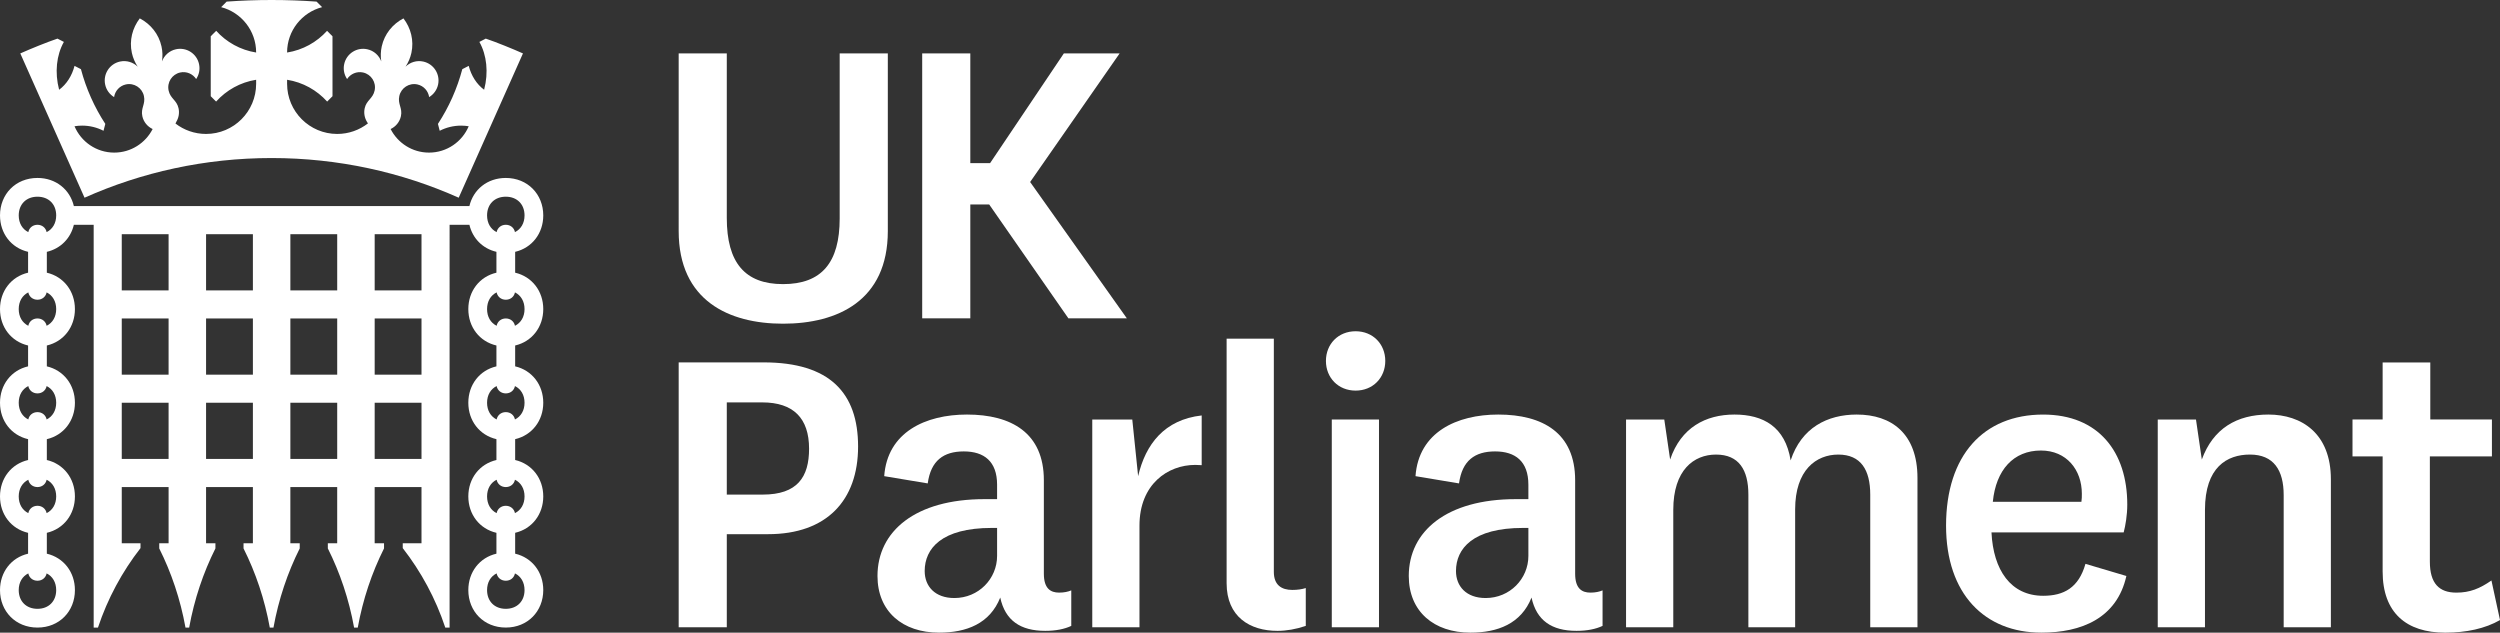
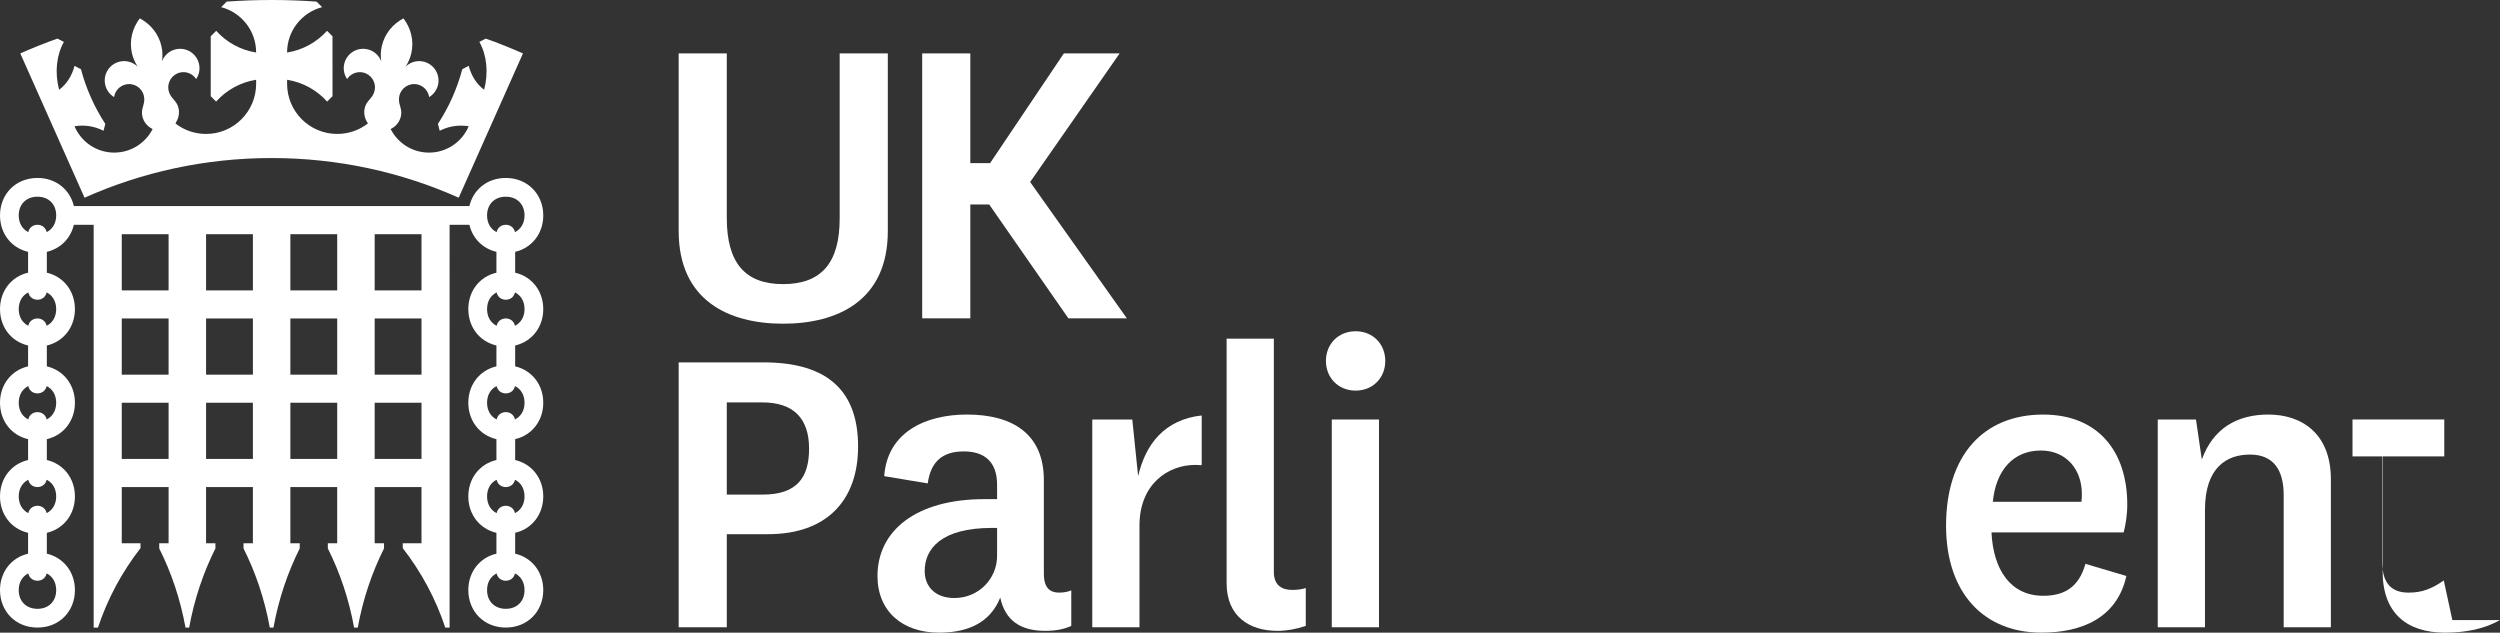
<svg xmlns="http://www.w3.org/2000/svg" id="svg5" version="1.1" viewBox="0 0 1960.224 496.063">
  <rect x="0" y="0" width="1960.224" height="496.063" fill="#333333" stroke="none" />
  <defs>
    <clipPath id="clippath">
      <rect x="-724.223" y="-10392.589" width="10139.107" height="14339.589" style="fill: none;" />
    </clipPath>
    <clipPath id="clippath-1">
      <rect x="-724.223" y="-10392.589" width="10139.107" height="14339.589" style="fill: none;" />
    </clipPath>
    <clipPath id="clippath-2">
      <rect x="-724.223" y="-10392.589" width="10139.107" height="14339.589" style="fill: none;" />
    </clipPath>
  </defs>
  <g id="layer1">
    <g id="g830">
      <g id="g2049">
        <g id="g832">
          <g style="clip-path: url(#clippath);">
            <g id="g834">
              <g id="g840">
                <path id="path842" d="M696.13,41.854v139.31c0,54.658-39.499,72.644-82.165,72.644-42.326,0-81.825-17.986-81.825-72.644V41.854h37.727v129.073c0,34.917,14.12,51.847,44.097,51.847,30.318,0,44.421-16.93,44.421-51.49V41.854h37.744Z" style="fill: #fff;" />
              </g>
            </g>
          </g>
        </g>
        <g id="g844">
          <path id="path846" d="M837.695,249.577l-62.067-89.234h-14.818v89.234h-37.727V41.847h37.727v86.049h15.517l57.843-86.049h43.74l-70.191,100.867,75.812,106.863h-45.835Z" style="fill: #fff;" />
        </g>
        <g id="g848">
          <g style="clip-path: url(#clippath-1);">
            <g id="g850">
              <g id="g856">
                <path id="path858" d="M532.142,491.822v-207.679h66.632c51.847,0,74.041,23.982,74.041,65.933,0,42.326-24.68,68.761-70.515,68.761h-32.43v72.985h-37.727ZM569.869,387.804h28.206c27.15,0,36.314-13.745,36.314-35.956,0-23.982-12.332-36.331-36.671-36.331h-27.848v72.286Z" style="fill: #fff;" />
              </g>
              <g id="g860">
                <path id="path862" d="M818.48,449.865c0,11.633,5.28,14.801,11.974,14.801,3.883,0,7.069-.698,9.521-1.754v27.848c-5.28,2.47-11.974,3.883-20.439,3.883-19.4,0-31.374-8.108-35.258-26.094-8.125,20.456-26.452,27.508-47.964,27.508-28.564,0-48.287-16.573-48.287-44.438,0-35.121,29.739-60.244,83.852-60.244h9.93v-11.327c0-18.327-10.237-26.094-26.094-26.094s-25.838,7.154-28.291,25.089l-34.116-5.689c2.47-34.559,32.43-48.304,64.877-48.304,34.9,0,60.295,14.461,60.295,51.473v73.342ZM781.809,413.943c-1.448-.034-2.844,0-4.224,0-39.243,0-52.546,16.13-52.546,33.81,0,11.991,8.108,21.155,23.267,21.155,19.008,0,33.503-15.091,33.503-33.06v-21.904Z" style="fill: #fff;" />
              </g>
            </g>
          </g>
        </g>
        <path id="path864" d="M1081.251,491.832h-37.012v-162.9h37.012v162.9Z" style="fill: #fff;" />
        <g id="g866">
          <g style="clip-path: url(#clippath-2);">
            <g id="g868">
              <g id="g874">
-                 <path id="path876" d="M1455.861,325.047c27.15,0,47.606,14.818,47.606,49.718v117.065h-37.029v-104.018c0-19.4-7.392-31.391-25.038-31.391-17.271,0-33.844,11.991-33.844,43.024v92.385h-36.671v-104.018c0-19.4-7.409-31.391-25.379-31.391-17.288,0-33.503,11.991-33.503,43.382v92.027h-37.029v-162.9h29.977l4.582,31.374c8.465-25.038,27.848-35.258,50.434-35.258s39.839,9.521,44.063,35.956c8.465-25.736,28.904-35.956,51.83-35.956" style="fill: #fff;" />
-               </g>
+                 </g>
              <g id="g878">
                <path id="path880" d="M1635.181,442.105l32.089,9.521c-7.409,33.145-35.258,44.421-66.649,44.421-44.421,0-74.739-30.318-74.739-83.92,0-54.998,29.262-87.071,76.153-87.071,43.365,0,65.933,29.245,65.933,70.515,0,8.448-1.414,16.556-2.81,21.853h-103.661c1.414,29.62,15.159,49.718,40.538,49.718,16.232,0,27.865-6.353,33.145-25.038M1632.013,393.443c.341-2.112.341-4.224.341-6.336,0-18.685-11.974-33.861-32.072-33.861-21.512,0-35.258,15.176-37.727,40.197h69.459Z" style="fill: #fff;" />
              </g>
              <g id="g882">
                <path id="path884" d="M1726.426,360.306c8.823-24.323,27.508-35.258,52.188-35.258,26.094,0,49.003,14.801,49.003,50.774v116.009h-37.012v-103.678c0-19.383-7.767-31.732-26.452-31.732-17.986,0-35.258,9.879-35.258,43.365v92.044h-37.029v-162.9h29.977l4.582,31.374Z" style="fill: #fff;" />
              </g>
              <g id="g886">
-                 <path id="path888" d="M1960.224,486.184c-11.633,6.694-26.435,9.879-43.007,9.879-30.335,0-49.02-15.517-49.02-47.964v-90.256h-23.624v-28.921h23.624v-44.694h37.37v44.694h48.322v28.921h-48.662v82.506c0,17.271,7.392,24.323,20.797,24.323,10.577,0,18.344-3.168,27.491-9.521l6.711,31.033Z" style="fill: #fff;" />
+                 <path id="path888" d="M1960.224,486.184c-11.633,6.694-26.435,9.879-43.007,9.879-30.335,0-49.02-15.517-49.02-47.964v-90.256h-23.624v-28.921h23.624v-44.694v44.694h48.322v28.921h-48.662v82.506c0,17.271,7.392,24.323,20.797,24.323,10.577,0,18.344-3.168,27.491-9.521l6.711,31.033Z" style="fill: #fff;" />
              </g>
              <g id="g890">
                <path id="path892" d="M892.392,373.353l-4.582-44.421h-31.374v162.9h37.012v-79.696c0-32.447,22.211-47.606,43.723-47.606,1.754,0,3.424.085,5.059.204v-38.988c-29.177,3.27-44.029,22.517-49.837,47.606" style="fill: #fff;" />
              </g>
              <g id="g894">
                <path id="path896" d="M1013.265,462.558c-8.465,0-14.461-3.883-14.461-14.103v-182.896h-37.029v191.702c0,26.452,18.344,37.387,39.856,37.387,7.052,0,14.376-1.26,22.211-3.883v-29.688c-2.861.937-6.455,1.482-10.577,1.482" style="fill: #fff;" />
              </g>
              <g id="g898">
-                 <path id="path900" d="M1235.059,449.865c0,11.633,5.28,14.801,11.991,14.801,3.866,0,7.052-.698,9.504-1.754v27.848c-5.28,2.47-11.974,3.883-20.439,3.883-19.4,0-31.374-8.108-35.258-26.094-8.125,20.456-26.452,27.508-47.964,27.508-28.547,0-48.287-16.573-48.287-44.438,0-35.121,29.739-60.244,83.852-60.244h9.93v-11.327c0-18.327-10.237-26.094-26.094-26.094s-25.838,7.154-28.291,25.089l-34.116-5.689c2.47-34.559,32.43-48.304,64.877-48.304,34.9,0,60.295,14.461,60.295,51.473v73.342ZM1198.388,413.943c-1.431-.034-2.844,0-4.224,0-39.226,0-52.546,16.13-52.546,33.81,0,11.991,8.108,21.155,23.267,21.155,19.008,0,33.503-15.091,33.503-33.06v-21.904Z" style="fill: #fff;" />
-               </g>
+                 </g>
              <g id="g902">
                <path id="path904" d="M1039.649,283.002c0,13.183,9.675,23.267,23.267,23.267s23.267-10.083,23.267-23.267-9.657-23.267-23.267-23.267-23.267,10.083-23.267,23.267" style="fill: #fff;" />
              </g>
              <g id="g906">
                <path id="path908" d="M380.887,30.267l-5.008,2.589v.017c5.774,10.271,7.29,23.863,3.713,37.506-5.927-4.411-10.066-11.02-12.076-18.736l-5.025,2.589v.017c-1.993,7.494-4.599,14.921-7.835,22.211-3.236,7.273-7,14.12-11.207,20.575l-.068.136,1.397,5.365c5.025-2.572,10.731-4.037,16.76-4.037,2.044,0,4.037.17,5.978.494-5.127,12.144-17.135,20.661-31.136,20.661-13.132,0-24.51-7.528-30.097-18.48,3.969-1.857,7.052-5.45,8.073-10.049,1.414-6.421-2.674-9.436-1.26-15.84,1.414-6.421,7.767-10.492,14.171-9.078,4.991,1.107,8.533,5.161,9.215,9.93,3.441-2.078,6.064-5.502,7-9.743,1.788-8.21-3.389-16.317-11.582-18.123-5.229-1.141-10.39.545-13.933,4.037,2.129-3.219,3.713-6.847,4.599-10.816,2.129-9.76-.426-19.519-6.234-27.082-8.448,4.428-14.869,12.212-17.016,21.972-.869,3.969-.954,7.92-.375,11.753-1.737-4.65-5.723-8.363-10.952-9.504-8.193-1.805-16.3,3.372-18.106,11.582-.937,4.241,0,8.448,2.265,11.77,2.623-4.02,7.545-6.234,12.519-5.144,6.421,1.414,10.475,7.767,9.061,14.188-1.414,6.404-6.37,7.426-7.784,13.848-.835,3.781-.085,7.562,1.771,10.628,0,0,.307.477.784,1.243-6.66,5.178-15.023,8.278-24.101,8.278-21.7,0-39.294-17.595-39.294-39.294v-3.185c12.4,1.959,23.369,8.176,31.408,17.101l4.19-4.207V28.444l-4.258-4.275c-8.022,8.874-18.974,15.057-31.34,17.016v-.034c0-17.084,11.667-31.442,27.457-35.547l-4.343-4.343C236.587.426,224.834,0,212.979,0s-23.607.426-35.258,1.26l-4.326,4.343c15.789,4.105,27.44,18.463,27.44,35.547v.034c-12.349-1.959-23.301-8.142-31.323-17.016l-4.275,4.275v46.993l4.207,4.207c8.022-8.925,19.008-15.142,31.391-17.101v3.185c0,21.7-17.578,39.294-39.277,39.294-9.027,0-17.339-3.049-23.965-8.159.392-.852.647-1.363.647-1.363,1.857-3.066,2.589-6.847,1.754-10.628-1.414-6.421-6.37-7.443-7.784-13.848-1.414-6.421,2.657-12.774,9.078-14.188,4.974-1.09,9.896,1.124,12.519,5.144,2.248-3.321,3.185-7.528,2.248-11.77-1.788-8.21-9.896-13.388-18.106-11.582-5.212,1.141-9.198,4.854-10.952,9.504.579-3.832.511-7.784-.375-11.753-2.146-9.76-8.567-17.544-17.016-21.972-5.791,7.562-8.363,17.322-6.217,27.082.869,3.969,2.453,7.597,4.599,10.816-3.543-3.492-8.721-5.178-13.933-4.037-8.21,1.805-13.388,9.913-11.582,18.123.92,4.241,3.543,7.665,6.983,9.743.698-4.769,4.241-8.823,9.215-9.93,6.421-1.414,12.757,2.657,14.171,9.078,1.414,6.404-2.657,9.419-1.243,15.84,1.005,4.599,4.105,8.193,8.073,10.049h0c-5.587,10.952-16.964,18.48-30.114,18.48-14.001,0-26.009-8.516-31.136-20.661,1.942-.324,3.952-.494,5.978-.494,6.03,0,11.735,1.465,16.76,4.054l1.397-5.382-.068-.153c-4.207-6.438-7.971-13.302-11.19-20.558-3.253-7.29-5.859-14.716-7.835-22.193l-.017-.034-5.008-2.589c-2.027,7.716-6.149,14.324-12.093,18.736-3.577-13.643-2.061-27.235,3.73-37.506v-.017l-5.025-2.589c-8.755,2.998-20.575,7.801-29.143,11.616l50.365,113.131c44.813-19.996,94.463-31.102,146.702-31.102s101.872,11.105,146.685,31.102l50.382-113.131c-8.584-3.815-20.405-8.619-29.16-11.616" style="fill: #fff;" />
              </g>
              <g id="g910">
                <path id="path912" d="M425.969,242.355c0-14.137-8.874-25.464-22.04-28.547v-16.351c13.166-3.083,22.04-14.41,22.04-28.547,0-16.641-12.281-29.381-29.381-29.381-14.529,0-25.515,9.129-28.53,22.04H57.911c-3.049-12.911-14.069-22.04-28.53-22.04C12.213,139.529,0,152.27,0,168.91,0,183.065,8.823,194.391,22.023,197.457v16.351C8.823,216.874,0,228.201,0,242.355s8.823,25.481,22.023,28.547v16.351C8.823,290.319,0,301.646,0,315.8s8.823,25.464,22.023,28.547v16.351C8.823,363.764,0,375.09,0,389.244s8.823,25.464,22.023,28.547v16.351C8.823,437.208,0,448.535,0,462.689,0,479.33,12.212,492.07,29.381,492.07s29.364-12.74,29.364-29.381c0-14.137-8.874-25.464-22.023-28.547v-16.368c13.149-3.066,22.023-14.393,22.023-28.53s-8.874-25.464-22.023-28.547v-16.351c13.149-3.083,22.023-14.41,22.023-28.547s-8.874-25.464-22.023-28.547v-16.351c13.149-3.083,22.023-14.41,22.023-28.547s-8.874-25.464-22.023-28.547v-16.351c10.782-2.538,18.685-10.594,21.189-21.206h15.534v315.819h3.372c7.562-22.756,18.923-43.774,33.35-62.305v-3.798h-14.699v-44.063h36.722v44.063h-7.341v4.037c9.521,18.974,16.573,39.856,20.592,62.067h2.879c4.02-22.211,11.071-43.093,20.592-62.067v-4.037h-7.341v-44.063h36.722v44.063h-7.341v4.037c9.521,18.974,16.573,39.856,20.592,62.067h2.879c4.02-22.211,11.071-43.093,20.592-62.067v-4.037h-7.341v-44.063h36.722v44.063h-7.341v4.037c9.521,18.974,16.573,39.856,20.592,62.067h2.879c4.02-22.211,11.071-43.093,20.592-62.067v-4.037h-7.341v-44.063h36.722v44.063h-14.699v3.798c14.427,18.531,25.787,39.55,33.35,62.305h3.372V176.252h15.534c2.487,10.628,10.373,18.685,21.189,21.206v16.351c-13.2,3.066-22.04,14.393-22.04,28.547s8.84,25.481,22.04,28.547v16.351c-13.2,3.066-22.04,14.393-22.04,28.547s8.84,25.464,22.04,28.547v16.351c-13.2,3.066-22.04,14.393-22.04,28.547s8.84,25.464,22.04,28.547v16.351c-13.2,3.066-22.04,14.393-22.04,28.547,0,16.641,12.212,29.381,29.381,29.381s29.381-12.74,29.381-29.381c0-14.137-8.874-25.464-22.04-28.547v-16.368c13.166-3.066,22.04-14.393,22.04-28.53s-8.874-25.464-22.04-28.547v-16.351c13.166-3.083,22.04-14.41,22.04-28.547s-8.874-25.464-22.04-28.547v-16.351c13.166-3.083,22.04-14.41,22.04-28.547M44.063,462.689c0,8.789-5.91,14.682-14.682,14.682s-14.699-5.893-14.699-14.682c0-6.098,2.844-10.799,7.511-13.098.664,3.355,3.458,5.757,7.188,5.757,3.696,0,6.506-2.402,7.188-5.757,4.65,2.299,7.494,7,7.494,13.098M44.063,389.244c0,6.081-2.844,10.782-7.494,13.098-.681-3.355-3.492-5.757-7.188-5.757-3.73,0-6.523,2.402-7.188,5.757-4.667-2.316-7.511-7.017-7.511-13.098s2.844-10.782,7.511-13.098c.664,3.355,3.458,5.757,7.188,5.757,3.696,0,6.506-2.402,7.188-5.757,4.65,2.299,7.494,7,7.494,13.098M44.063,315.8c0,6.081-2.844,10.782-7.494,13.098-.681-3.355-3.492-5.757-7.188-5.757-3.73,0-6.523,2.402-7.188,5.757-4.667-2.316-7.511-7.017-7.511-13.098s2.844-10.782,7.511-13.098c.664,3.355,3.458,5.757,7.188,5.757,3.696,0,6.506-2.402,7.188-5.757,4.65,2.316,7.494,7,7.494,13.098M36.569,182.009c-.681-3.355-3.492-5.757-7.188-5.757-3.73,0-6.523,2.402-7.188,5.757-4.667-2.316-7.511-7.017-7.511-13.098,0-8.789,5.91-14.682,14.699-14.682s14.682,5.893,14.682,14.682c0,6.098-2.844,10.782-7.494,13.098M132.19,359.863h-36.722v-44.063h36.722v44.063ZM132.19,293.76h-36.722v-44.063h36.722v44.063ZM132.19,227.673h-36.722v-44.063h36.722v44.063ZM198.294,359.863h-36.722v-44.063h36.722v44.063ZM198.294,293.76h-36.722v-44.063h36.722v44.063ZM198.294,227.673h-36.722v-44.063h36.722v44.063ZM264.397,359.863h-36.722v-44.063h36.722v44.063ZM264.397,293.76h-36.722v-44.063h36.722v44.063ZM264.397,227.673h-36.722v-44.063h36.722v44.063ZM330.501,359.863h-36.722v-44.063h36.722v44.063ZM330.501,293.76h-36.722v-44.063h36.722v44.063ZM330.501,227.673h-36.722v-44.063h36.722v44.063ZM381.905,168.91c0-8.789,5.893-14.682,14.682-14.682s14.699,5.893,14.699,14.682c0,6.098-2.844,10.782-7.511,13.098-.664-3.355-3.475-5.757-7.188-5.757s-6.506,2.402-7.188,5.757c-4.667-2.316-7.494-7.017-7.494-13.098M411.287,462.689c0,8.789-5.91,14.682-14.699,14.682s-14.682-5.893-14.682-14.682c0-6.098,2.827-10.799,7.494-13.098.681,3.355,3.458,5.757,7.188,5.757s6.523-2.402,7.188-5.757c4.667,2.299,7.511,7,7.511,13.098M411.287,389.244c0,6.081-2.844,10.782-7.511,13.098-.664-3.355-3.475-5.757-7.188-5.757s-6.506,2.402-7.188,5.757c-4.667-2.316-7.494-7.017-7.494-13.098s2.827-10.782,7.494-13.098c.681,3.355,3.458,5.757,7.188,5.757s6.523-2.402,7.188-5.757c4.667,2.299,7.511,7,7.511,13.098M411.287,315.8c0,6.081-2.844,10.782-7.511,13.098-.664-3.355-3.475-5.757-7.188-5.757s-6.506,2.402-7.188,5.757c-4.667-2.316-7.494-7.017-7.494-13.098s2.827-10.782,7.494-13.098c.681,3.355,3.458,5.757,7.188,5.757s6.523-2.402,7.188-5.757c4.667,2.316,7.511,7,7.511,13.098M44.063,242.355c0,6.081-2.844,10.782-7.494,13.098-.681-3.355-3.492-5.757-7.188-5.757-3.73,0-6.523,2.402-7.188,5.757-4.667-2.316-7.511-7.017-7.511-13.098s2.844-10.782,7.511-13.098c.664,3.355,3.458,5.757,7.188,5.757,3.696,0,6.506-2.402,7.188-5.757,4.65,2.316,7.494,7.017,7.494,13.098M411.287,242.355c0,6.081-2.844,10.782-7.511,13.098-.664-3.355-3.475-5.757-7.188-5.757s-6.506,2.402-7.188,5.757c-4.667-2.316-7.494-7.017-7.494-13.098s2.827-10.782,7.494-13.098c.681,3.355,3.458,5.757,7.188,5.757s6.523-2.402,7.188-5.757c4.667,2.316,7.511,7.017,7.511,13.098" style="fill: #fff;" />
              </g>
            </g>
          </g>
        </g>
      </g>
    </g>
  </g>
</svg>